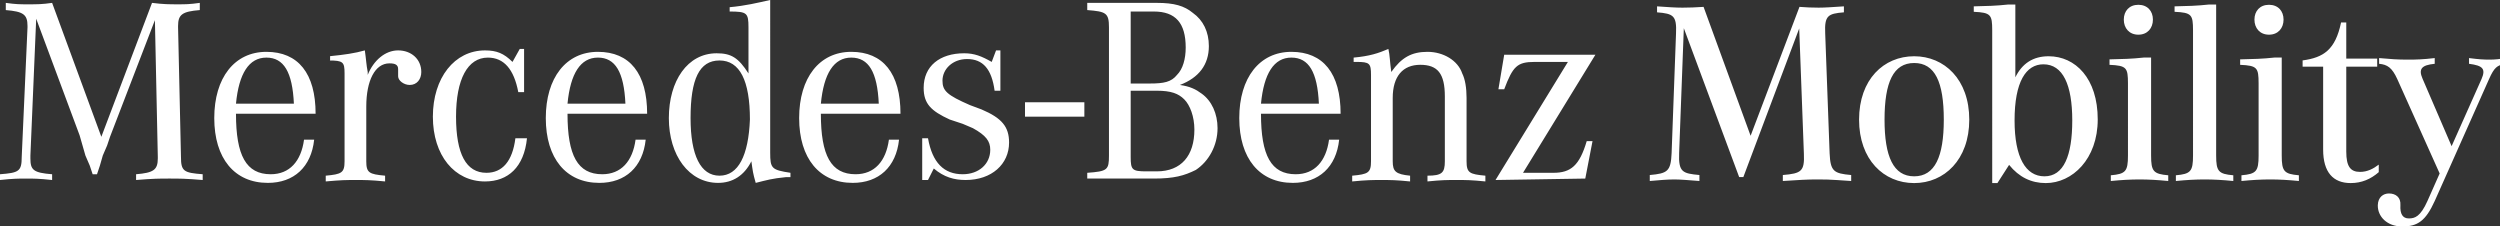
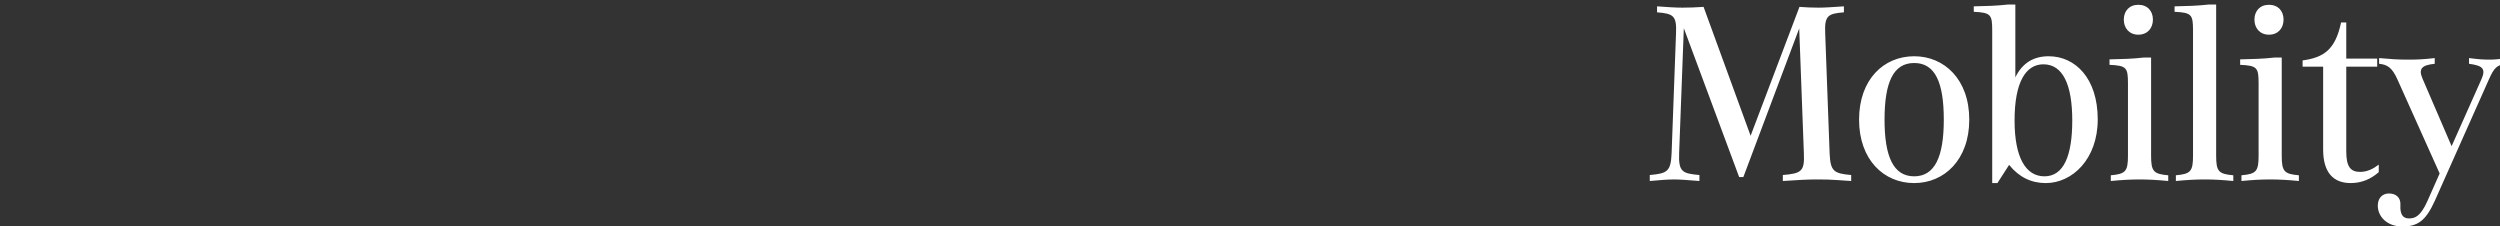
<svg xmlns="http://www.w3.org/2000/svg" xmlns:ns1="http://sodipodi.sourceforge.net/DTD/sodipodi-0.dtd" xmlns:ns2="http://www.inkscape.org/namespaces/inkscape" width="188.044" height="17" viewBox="0 0 188.044 17" version="1.1" id="svg12" ns1:docname="Mercedes-Benz_Mobility_Logotype2.svg" ns2:version="1.1.1 (3bf5ae0d25, 2021-09-20)">
  <rect x="0" y="0" width="188.044" height="17" fill="#333333" stroke="none" />
  <defs id="defs16" />
  <ns1:namedview id="namedview14" pagecolor="#ffffff" bordercolor="#666666" borderopacity="1.0" ns2:pageshadow="2" ns2:pageopacity="0.0" ns2:pagecheckerboard="true" showgrid="false" fit-margin-top="0" fit-margin-left="0" fit-margin-right="0" fit-margin-bottom="0" ns2:zoom="1.0845341" ns2:cx="520.5" ns2:cy="47.485828" ns2:window-width="3840" ns2:window-height="1537" ns2:window-x="-8" ns2:window-y="-8" ns2:window-maximized="1" ns2:current-layer="svg12" />
  <title id="title2">Mercedes-Benz_Mobility_Logotype</title>
  <g id="g10" stroke="none" stroke-width="1" fill="none" fill-rule="evenodd" transform="scale(0.181)">
    <g id="Group" fill="#ffffff" fill-rule="nonzero">
      <g id="Mercedes-Benz_Mobility_Logotype">
        <g id="Mercedes-Benz_Logotype-Copy-4">
-           <path d="M 15.041,7.78 12.634,64.63 v 1.197 c 0,4.787 1.203,5.984 9.025,6.583 v 2.394 c -5.415,-0.598 -7.821,-0.598 -10.829,-0.598 -3.008,0 -5.415,0 -10.829,0.598 V 72.409 C 7.821,71.811 9.025,71.213 9.025,65.228 L 11.431,11.37 v -0.598 c 0,-4.787 -1.805,-5.984 -9.025,-6.583 v -2.992 c 4.211,0.598 6.016,0.598 9.025,0.598 4.211,0 6.016,0 10.228,-0.598 L 42.114,56.85 63.172,1.197 c 4.813,0.598 7.22,0.598 10.829,0.598 3.008,0 4.813,0 9.025,-0.598 v 2.992 c -7.22,0.598 -9.025,1.795 -9.025,6.583 v 0.598 l 1.203,53.858 c 0,5.984 1.203,6.583 9.025,7.181 v 2.394 c -7.22,-0.598 -9.626,-0.598 -13.838,-0.598 -4.211,0 -6.618,0 -13.838,0.598 V 72.409 C 63.773,71.811 65.578,70.614 65.578,65.827 V 65.228 L 64.375,8.378 45.724,56.85 l -1.203,3.591 -1.805,4.189 -1.203,4.189 -1.203,3.591 h -1.805 L 37.301,68.819 35.496,64.63 34.293,60.441 33.09,56.252 Z M 112.505,72.409 c -10.228,0 -14.439,-7.78 -14.439,-25.134 h 33.09 c 0,-16.756 -7.22,-25.732 -20.456,-25.732 -13.236,0 -21.659,10.772 -21.659,27.528 C 89.042,65.827 97.465,76 111.302,76 c 10.829,0 18.049,-6.583 19.252,-17.953 h -4.211 c -1.203,8.976 -6.016,14.362 -13.838,14.362 M 98.066,43.087 c 1.203,-12.567 5.415,-19.15 12.634,-19.15 7.22,0 10.829,5.984 11.431,19.15 z M 137.172,25.134 v -1.795 c 6.016,-0.598 10.228,-1.197 14.439,-2.394 0.602,4.189 0.602,5.984 1.203,8.976 v 1.197 c 2.407,-5.984 7.22,-10.173 12.634,-10.173 5.415,0 9.626,3.591 9.626,8.976 0,2.992 -1.805,5.386 -4.813,5.386 -2.407,0 -4.813,-1.795 -4.813,-3.591 0,0 0,-0.598 0,-1.197 v -1.197 -0.598 c 0,-1.795 -1.203,-2.394 -3.61,-2.394 -6.016,0 -9.626,7.181 -9.626,17.953 v 22.74 c 0,4.787 1.203,5.386 7.821,5.984 v 2.394 c -6.016,-0.598 -8.423,-0.598 -12.033,-0.598 -4.211,0 -6.016,0 -12.634,0.598 v -2.394 c 6.618,-0.598 7.821,-1.197 7.821,-5.984 V 32.315 30.52 c 0,-4.787 -0.602,-5.386 -6.618,-5.386 z m 80.619,-4.787 v 17.953 h -2.407 c -1.805,-9.575 -6.016,-14.362 -12.634,-14.362 -8.423,0 -13.236,8.976 -13.236,24.535 0,15.559 4.211,23.339 12.634,23.339 6.618,0 10.829,-4.787 12.033,-14.362 h 4.813 c -1.203,11.969 -7.821,17.953 -17.447,17.953 -12.634,0 -21.659,-10.772 -21.659,-26.929 0,-16.157 9.025,-27.528 21.659,-27.528 4.813,0 7.821,1.197 11.431,4.787 l 3.008,-5.386 z m 32.488,52.063 c -10.228,0 -14.439,-7.78 -14.439,-25.134 h 33.09 c 0,-16.756 -7.22,-25.732 -20.456,-25.732 -13.236,0 -21.659,10.772 -21.659,27.528 0,16.756 8.423,26.929 22.26,26.929 10.829,0 18.049,-6.583 19.252,-17.953 h -4.211 c -1.203,8.976 -6.016,14.362 -13.838,14.362 m -14.439,-29.323 c 1.203,-12.567 5.415,-19.15 12.634,-19.15 7.22,0 10.829,5.984 11.431,19.15 z m 84.229,20.346 V 0 c -5.415,1.197 -10.228,2.394 -16.846,2.992 v 1.795 c 7.22,0 7.821,0.598 7.821,6.583 v 19.15 c -4.211,-6.583 -7.22,-8.378 -13.236,-8.378 -12.033,0 -19.854,11.37 -19.854,26.929 0,15.559 8.423,26.929 20.456,26.929 6.016,0 10.829,-2.992 13.838,-8.976 0.602,4.189 0.602,4.787 1.805,8.976 4.813,-1.197 6.618,-1.795 12.634,-2.394 h 1.805 v -1.795 c -7.821,-1.197 -8.423,-1.795 -8.423,-8.378 m -21.057,9.575 c -7.821,0 -12.033,-8.378 -12.033,-23.937 0,-16.157 3.61,-23.937 12.033,-23.937 8.423,0 12.634,8.378 12.634,24.535 -0.602,14.961 -4.813,23.339 -12.634,23.339 m 56.554,-0.598 c -10.228,0 -14.439,-7.78 -14.439,-25.134 h 33.09 c 0,-16.756 -7.22,-25.732 -20.456,-25.732 -13.236,0 -21.659,10.772 -21.659,27.528 0,16.756 8.423,26.929 22.26,26.929 10.829,0 18.049,-6.583 19.252,-17.953 h -4.211 c -1.203,8.976 -6.016,14.362 -13.838,14.362 M 341.126,43.087 c 1.203,-12.567 5.415,-19.15 12.634,-19.15 7.22,0 10.829,5.984 11.431,19.15 z M 383.24,76 V 57.449 h 2.407 c 1.805,10.173 6.618,14.961 14.439,14.961 6.618,0 11.431,-4.189 11.431,-10.173 0,-3.591 -1.805,-5.984 -7.22,-8.976 l -4.211,-1.795 -5.415,-1.795 C 386.85,46.079 383.842,43.087 383.842,36.504 c 0,-8.976 6.618,-14.362 16.846,-14.362 4.211,0 7.22,1.197 11.431,3.591 l 1.805,-4.787 h 1.805 v 16.756 h -2.407 c -1.203,-8.976 -4.813,-13.165 -11.431,-13.165 -6.016,0 -10.228,4.189 -10.228,8.976 0,4.189 1.805,5.984 11.431,10.173 l 4.813,1.795 c 8.423,3.591 11.431,7.181 11.431,13.764 0,8.976 -7.22,15.559 -18.049,15.559 -4.813,0 -9.024,-1.197 -13.236,-4.787 L 385.647,74.803 h -2.407 z M 502.364,19.15 c 0,-5.984 -2.407,-10.772 -6.618,-13.764 -3.61,-2.992 -7.821,-4.189 -15.041,-4.189 h -28.878 v 2.992 c 7.821,0.598 9.024,1.197 9.024,7.181 v 53.26 c 0,5.984 -0.602,6.583 -9.024,7.181 v 2.394 h 27.675 c 8.423,0 12.634,-1.197 17.447,-3.591 5.415,-3.591 9.024,-10.173 9.024,-17.354 0,-5.984 -2.407,-11.37 -6.618,-14.362 -2.407,-1.795 -4.813,-2.992 -9.024,-3.591 7.821,-2.992 12.033,-8.378 12.033,-16.157 M 469.876,4.787 h 9.626 c 9.024,0 13.236,4.787 13.236,14.961 0,4.787 -1.203,8.976 -3.61,11.37 -2.407,2.992 -5.415,3.591 -11.431,3.591 h -7.821 z m 10.829,32.913 c 6.016,0 9.024,1.197 11.431,3.591 2.407,2.394 4.211,7.181 4.211,12.567 0,10.772 -5.415,17.354 -15.642,17.354 h -4.211 c -6.016,0 -6.618,-0.598 -6.618,-5.984 V 37.701 Z m 57.757,34.709 c -10.228,0 -14.439,-7.78 -14.439,-25.134 h 33.09 c 0,-16.756 -7.22,-25.732 -20.456,-25.732 -13.236,0 -21.659,10.772 -21.659,27.528 0,16.756 8.423,26.929 22.26,26.929 10.829,0 18.049,-6.583 19.252,-17.953 h -4.211 c -1.203,8.976 -6.016,14.362 -13.838,14.362 m -14.439,-29.323 c 1.203,-12.567 5.415,-19.15 12.634,-19.15 7.22,0 10.829,5.984 11.431,19.15 z m 38.505,-17.354 v -1.795 c 6.618,-0.598 10.228,-1.795 14.439,-3.591 0.602,2.394 0.602,5.386 1.203,9.575 4.211,-5.984 8.423,-8.378 15.041,-8.378 6.618,0 12.634,3.591 14.439,8.976 1.203,2.394 1.805,5.984 1.805,10.173 v 26.331 c 0,4.787 1.203,5.386 7.821,5.984 v 2.394 c -6.016,-0.598 -7.821,-0.598 -12.033,-0.598 -4.211,0 -6.016,0 -12.033,0.598 v -2.394 c 6.016,0 7.22,-1.197 7.22,-5.984 V 40.094 c 0,-9.575 -3.008,-13.165 -10.228,-13.165 -7.22,0 -11.431,4.787 -11.431,13.764 v 26.331 c 0,4.189 1.203,5.386 7.22,5.984 v 2.394 c -6.016,-0.598 -7.821,-0.598 -12.033,-0.598 -3.61,0 -6.016,0 -12.033,0.598 v -2.394 c 6.618,-0.598 7.821,-1.197 7.821,-5.984 V 32.913 31.118 c 0,-4.787 -0.602,-5.386 -6.016,-5.386 0,0 -0.602,0 -1.203,0 M 663,22.74 632.918,71.811 h 12.634 c 7.22,0 10.829,-2.992 13.838,-13.165 h 2.407 l -3.008,15.559 -37.301,0.598 v 0 L 651.569,25.732 H 637.731 c -7.22,0 -9.024,1.795 -12.634,11.37 h -2.407 L 625.097,22.74 Z M 450.623,42.488 v 5.984 h -24.667 v -5.984 z" id="Mercedes-Benz_Logotype" />
-         </g>
+           </g>
        <g id="Mobility-Copy" transform="translate(685.592,1.884)">
          <path d="m 355.464,22.248 v 2.376 c -3.348,0.648 -4.536,1.512 -6.696,6.372 v 0 l -22.572,50.652 c -3.78,8.316 -7.128,10.584 -13.5,10.584 -6.264,0 -10.26,-4.104 -10.152,-8.856 0.108,-3.348 2.268,-4.86 4.644,-4.86 2.7,0 4.968,1.512 4.752,4.86 -0.216,3.672 0.972,5.508 3.456,5.508 v 0 l 0.24,-0.002 c 2.203,-0.036 4.619,-0.669 7.536,-7.234 v 0 L 328.248,70.2 310.644,30.996 c -2.16,-4.752 -4.104,-6.048 -7.56,-6.372 v 0 -2.376 c 4.536,0.432 7.992,0.648 11.556,0.648 0.097,0 0.195,0 0.293,-2.4e-5 l 0.594,-6.24e-4 C 318.226,22.89 321.336,22.831 326.196,22.248 v 0 2.376 c -5.508,0.54 -6.804,2.16 -5.076,6.156 v 0 l 12.096,28.08 12.42,-27.864 c 1.836,-4.212 0.648,-5.616 -5.184,-6.372 v 0 -2.376 c 4.212,0.54 6.048,0.648 8.64,0.648 2.052,0 4.32,-0.216 6.372,-0.648 z M 109.872,21.492 c 12.528,0 22.896,9.612 22.896,26.352 0,16.632 -10.368,26.352 -22.896,26.352 -12.636,0 -22.896,-9.72 -22.896,-26.352 0,-16.74 10.26,-26.352 22.896,-26.352 z M 151.92,0 v 30.24 c 2.808,-5.724 7.344,-8.748 13.824,-8.748 11.124,0 20.412,9.18 20.412,26.244 0,16.524 -10.584,26.46 -21.6,26.46 -6.048,0 -11.124,-2.484 -15.228,-7.56 v 0 l -4.86,7.56 h -2.16 l -8.9e-4,-63.526 C 142.285,4.266 141.78,3.339 134.64,3.024 v 0 -2.268 C 139.824,0.648 144.036,0.54 148.896,0 v 0 z m 137.52,7.452 v 15.012 h 12.852 v 3.348 H 289.44 v 35.316 c 0,6.156 1.728,8.424 5.724,8.424 3.024,0 5.508,-1.296 7.776,-3.024 v 0 3.132 c -3.348,2.916 -7.128,4.536 -11.664,4.536 -7.236,0 -11.448,-4.428 -11.448,-13.932 v 0 -34.452 h -8.532 V 23.22 c 8.748,-1.188 13.608,-4.428 15.984,-15.768 v 0 z m -81.108,14.58 v 40.716 c 0,6.588 0.972,7.668 7.128,8.208 v 0 2.376 c -4.428,-0.432 -8.208,-0.648 -11.88,-0.648 v 0 h -0.108 c -3.672,0 -7.452,0.216 -11.88,0.648 v 0 -2.376 c 6.156,-0.54 7.128,-1.62 7.128,-8.208 l -8.9e-4,-30.046 C 198.697,26.299 198.192,25.371 191.052,25.056 v 0 -2.268 c 5.184,-0.108 9.396,-0.216 14.256,-0.756 v 0 z M 235.368,0 v 62.748 c 0,6.588 0.972,7.668 7.128,8.208 v 0 2.376 c -4.428,-0.432 -8.208,-0.648 -11.88,-0.648 v 0 h -0.108 c -3.672,0 -7.452,0.216 -11.88,0.648 v 0 -2.376 c 6.156,-0.54 7.128,-1.62 7.128,-8.208 l -8.9e-4,-52.078 C 225.733,4.266 225.228,3.339 218.088,3.024 v 0 -2.268 C 223.272,0.648 227.484,0.54 232.344,0 v 0 z m 27.252,22.032 v 40.716 c 0,6.588 0.972,7.668 7.128,8.208 v 0 2.376 C 265.32,72.9 261.54,72.684 257.868,72.684 v 0 h -0.108 c -3.672,0 -7.452,0.216 -11.88,0.648 v 0 -2.376 c 6.156,-0.54 7.128,-1.62 7.128,-8.208 l -8.9e-4,-30.046 C 252.985,26.299 252.48,25.371 245.34,25.056 v 0 -2.268 c 5.184,-0.108 9.396,-0.216 14.256,-0.756 v 0 z M 80.676,0.756 V 3.24 c -6.696,0.54 -8.1,1.404 -7.776,8.748 v 0 l 1.836,49.788 c 0.324,7.56 1.728,8.424 8.964,9.072 v 0 2.484 c -4.955,-0.335 -7.336,-0.504 -9.486,-0.583 l -0.414,-0.014 C 72.633,72.696 71.49,72.684 69.984,72.684 v 0 H 69.12 c -3.564,0 -7.236,0.216 -13.824,0.648 v 0 -2.484 c 7.668,-0.648 9.072,-1.512 8.748,-8.856 v 0 L 62.1,9.936 38.88,71.712 H 37.152 L 14.148,9.828 12.204,61.668 c -0.324,7.992 1.404,8.532 8.424,9.18 v 0 2.484 C 16.416,73.008 12.636,72.684 10.26,72.684 7.128,72.684 3.78,73.008 0,73.332 v 0 -2.484 C 7.344,70.2 8.748,69.336 9.072,61.776 v 0 L 10.908,11.988 C 11.232,4.644 9.828,3.78 3.024,3.24 v 0 -2.484 c 4.644,0.324 7.668,0.54 10.584,0.54 2.808,0 5.4,-0.108 8.748,-0.324 v 0 L 41.904,54.54 62.208,0.972 c 2.7,0.216 5.184,0.324 7.992,0.324 2.484,0 5.616,-0.216 10.476,-0.54 z M 109.872,24.3 c -8.64,0 -12.312,7.992 -12.312,23.544 0,15.336 3.672,23.544 12.312,23.544 8.64,0 12.312,-8.208 12.312,-23.544 0,-15.66 -3.672,-23.544 -12.312,-23.544 z m 53.712,0.54 c -7.236,0 -11.988,7.236 -11.988,23.328 0,15.444 4.644,23.22 12.42,23.22 7.992,0 11.556,-8.532 11.556,-23.22 0,-14.796 -3.888,-23.328 -11.988,-23.328 z M 203.04,0.108 c 3.78,0 6.048,2.592 6.048,6.156 0,3.564 -2.268,6.264 -6.048,6.264 -3.78,0 -6.048,-2.7 -6.048,-6.264 0,-3.564 2.268,-6.156 6.048,-6.156 z m 54.288,0 c 3.78,0 6.048,2.592 6.048,6.156 0,3.564 -2.268,6.264 -6.048,6.264 -3.78,0 -6.048,-2.7 -6.048,-6.264 0,-3.564 2.268,-6.156 6.048,-6.156 z" id="Combined-Shape" />
        </g>
      </g>
    </g>
  </g>
</svg>